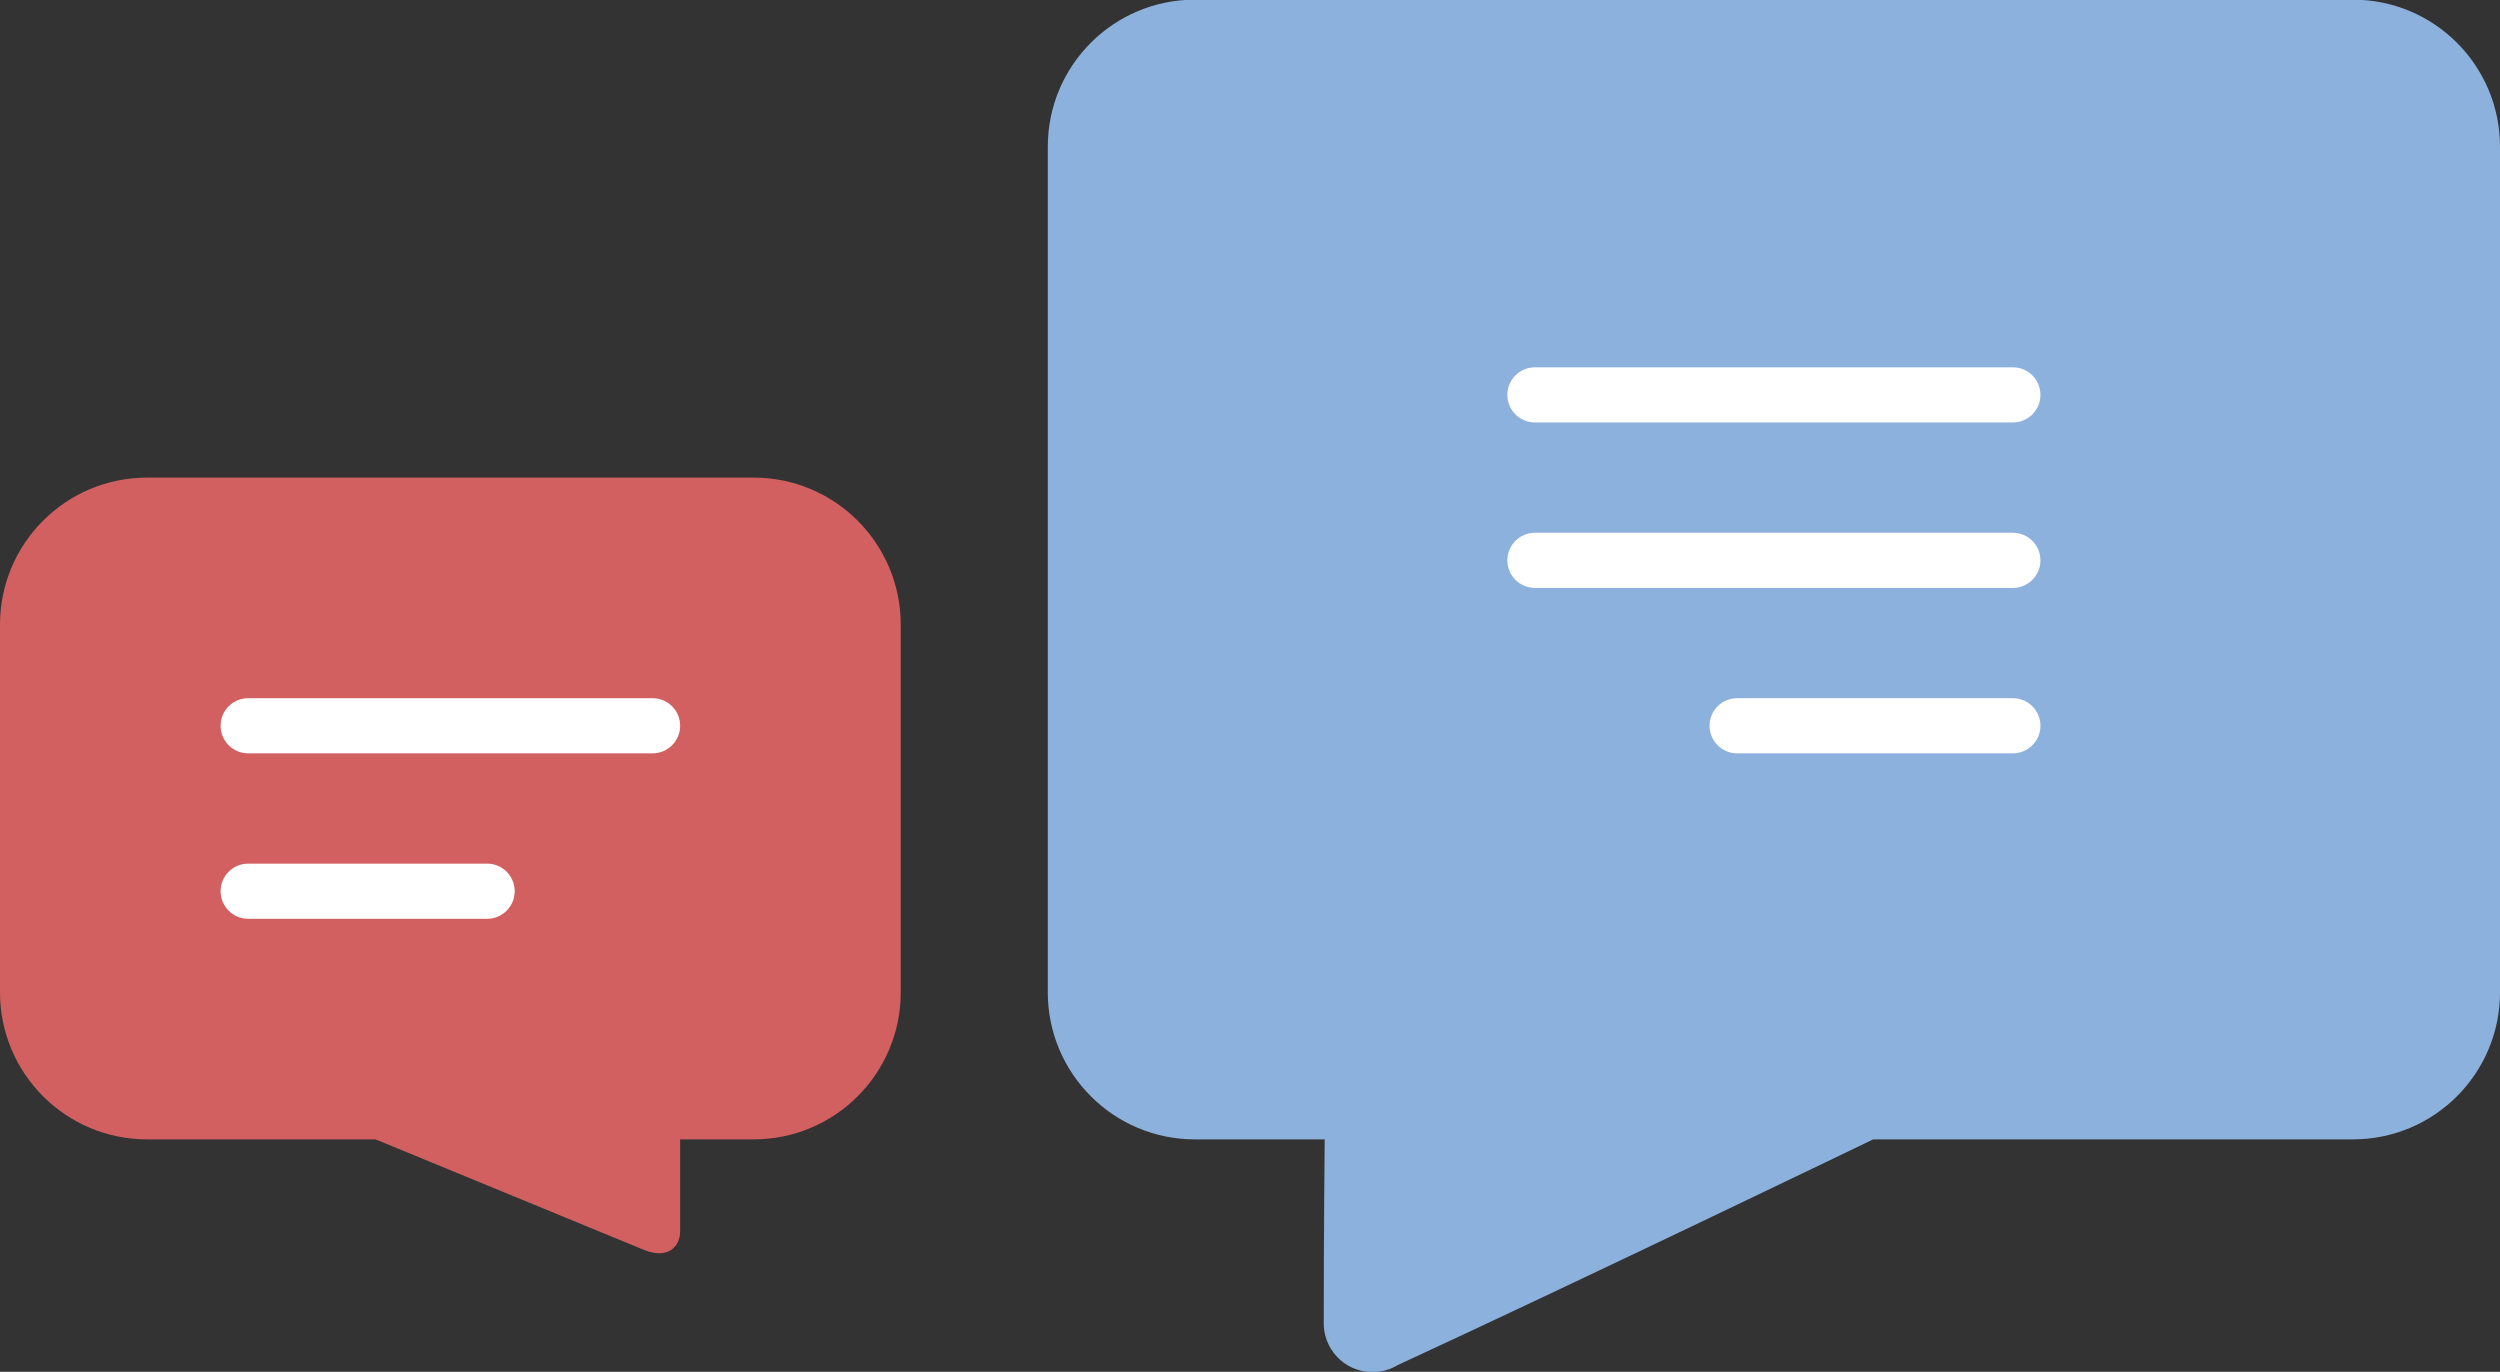
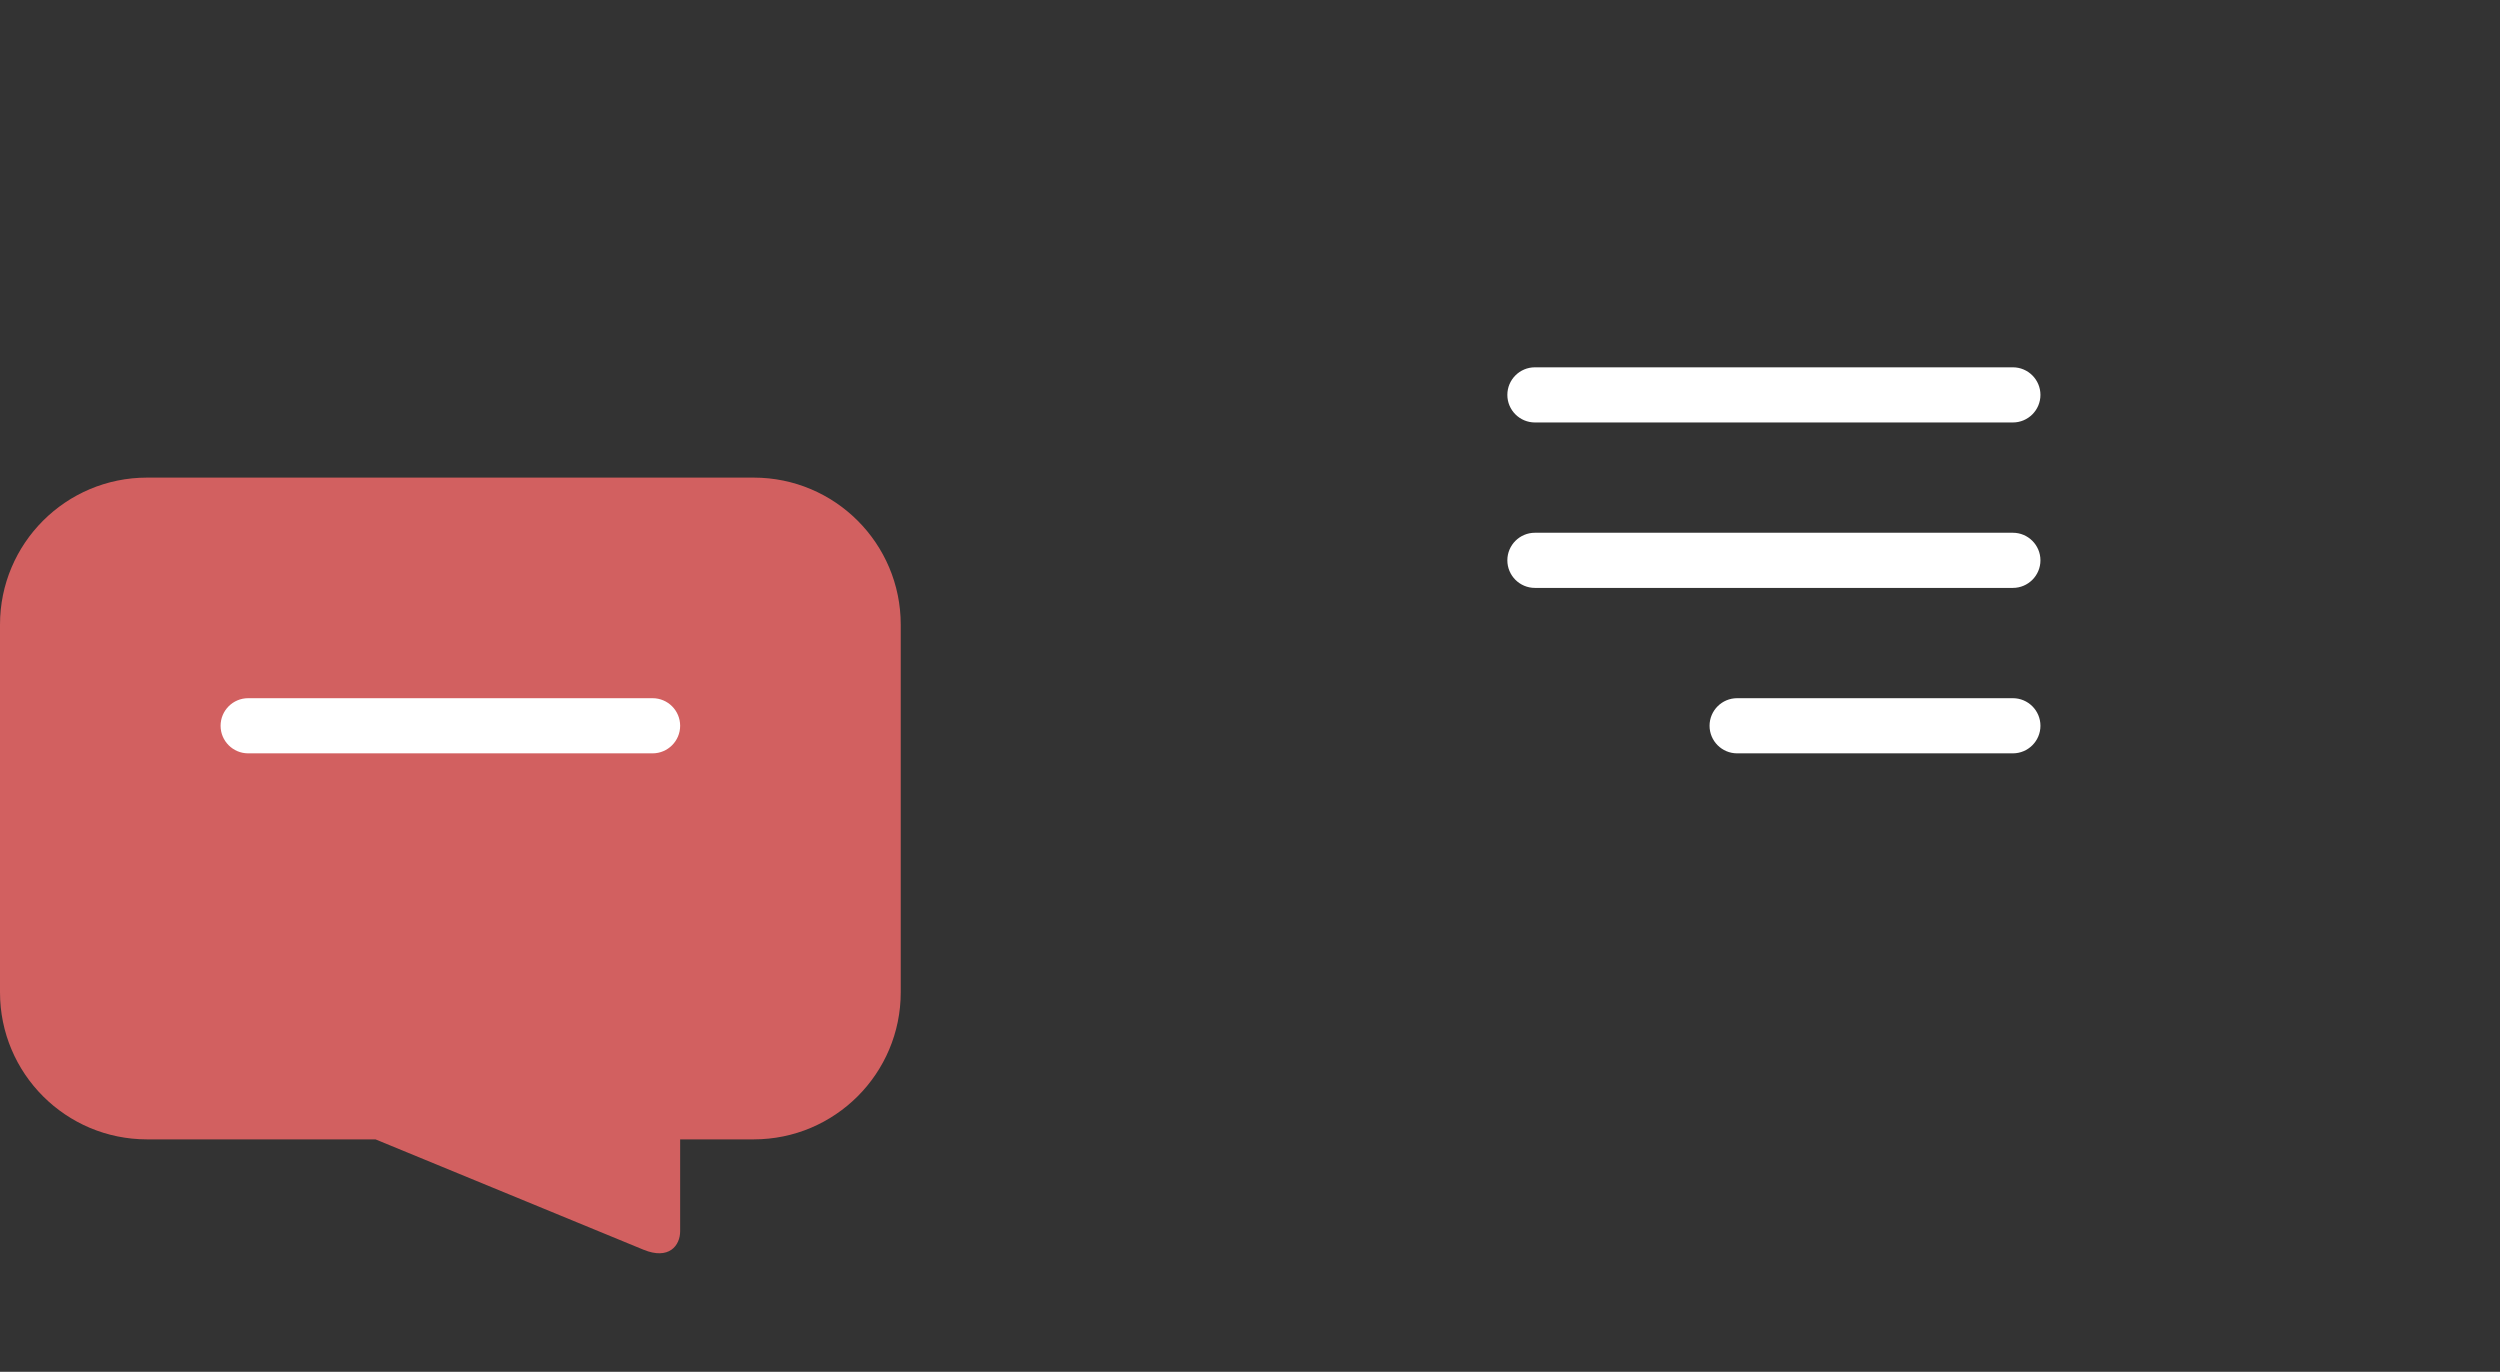
<svg xmlns="http://www.w3.org/2000/svg" version="1.1" id="reviews_x5F_icon" x="0px" y="0px" width="136px" height="74.625px" viewBox="0 0 136 74.625" enable-background="new 0 0 136 74.625" xml:space="preserve">
  <rect x="0" y="0" width="136" height="74.625" fill="#333333" stroke="none" />
-   <path id="blue" fill="#8DB1DD" d="M65-0.018h63c4.418,0,8,3.582,8,8v46c0,4.418-3.582,8-8,8h-26.1c0,0-15.856,7.652-25.862,12.278  c-1.254,0.758-2.885,0.357-3.643-0.897c-0.247-0.408-0.379-0.875-0.383-1.351c0-5.024,0.052-10.03,0.052-10.03H65  c-4.418,0-8-3.582-8-8v-46C57,3.564,60.582-0.018,65-0.018z" />
  <path id="red" fill="#D26060" d="M41,61.982h-4v5c0,0.768-0.6,1.578-2,1l-14.572-6H8c-4.418,0-8-3.582-8-8v-20c0-4.418,3.582-8,8-8  h33c4.418,0,8,3.582,8,8v20C49,58.4,45.418,61.982,41,61.982z" />
  <g id="dialoque">
    <path id="_x31_" fill="#FFFFFF" d="M35.5,37.982h-22c-0.828,0-1.5,0.672-1.5,1.5s0.672,1.5,1.5,1.5h22c0.828,0,1.5-0.672,1.5-1.5   S36.328,37.982,35.5,37.982z" />
-     <path id="_x32_" fill="#FFFFFF" d="M26.5,46.982h-13c-0.828,0-1.5,0.672-1.5,1.5s0.672,1.5,1.5,1.5h13c0.828,0,1.5-0.672,1.5-1.5   S27.328,46.982,26.5,46.982z" />
    <path id="_x33_" fill="#FFFFFF" d="M83.5,22.982h26c0.828,0,1.5-0.672,1.5-1.5s-0.672-1.5-1.5-1.5h-26c-0.828,0-1.5,0.672-1.5,1.5   S82.672,22.982,83.5,22.982z" />
    <path id="_x34_" fill="#FFFFFF" d="M109.5,37.982h-15c-0.828,0-1.5,0.672-1.5,1.5s0.672,1.5,1.5,1.5h15c0.828,0,1.5-0.672,1.5-1.5   S110.328,37.982,109.5,37.982z" />
    <path id="_x35_" fill="#FFFFFF" d="M109.5,28.982h-26c-0.828,0-1.5,0.672-1.5,1.5s0.672,1.5,1.5,1.5h26c0.828,0,1.5-0.672,1.5-1.5   S110.328,28.982,109.5,28.982z" />
  </g>
</svg>